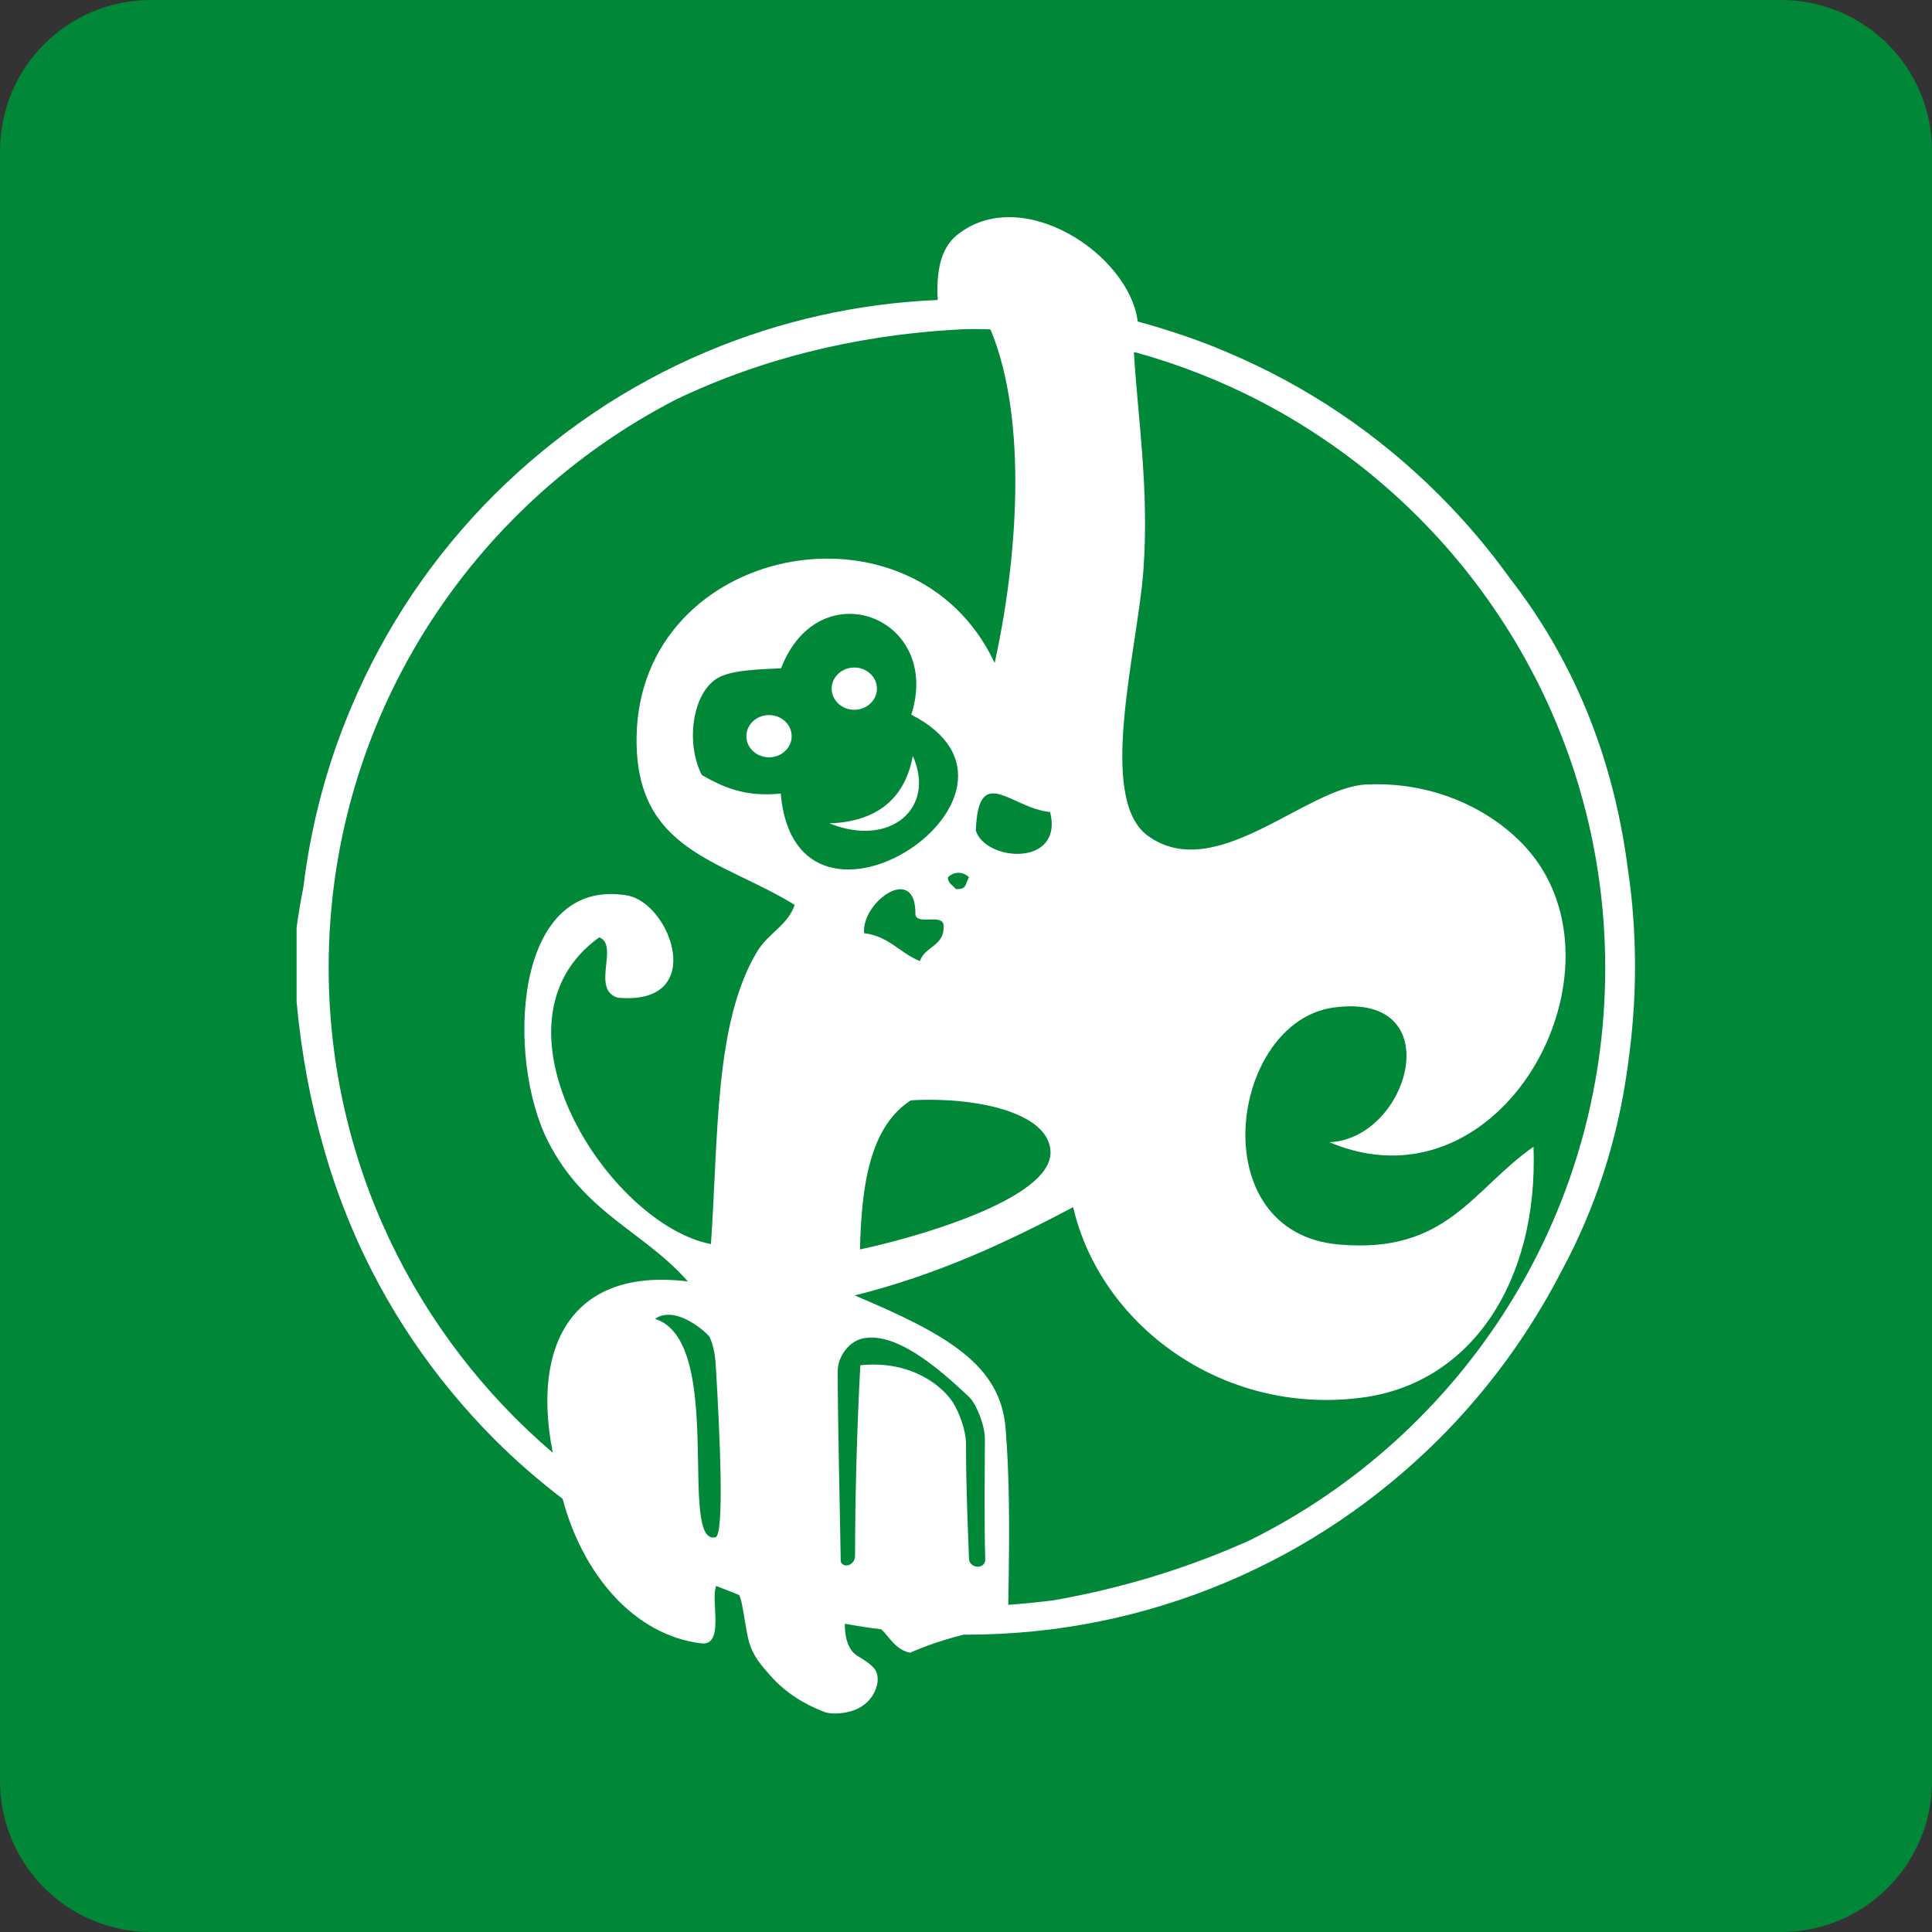
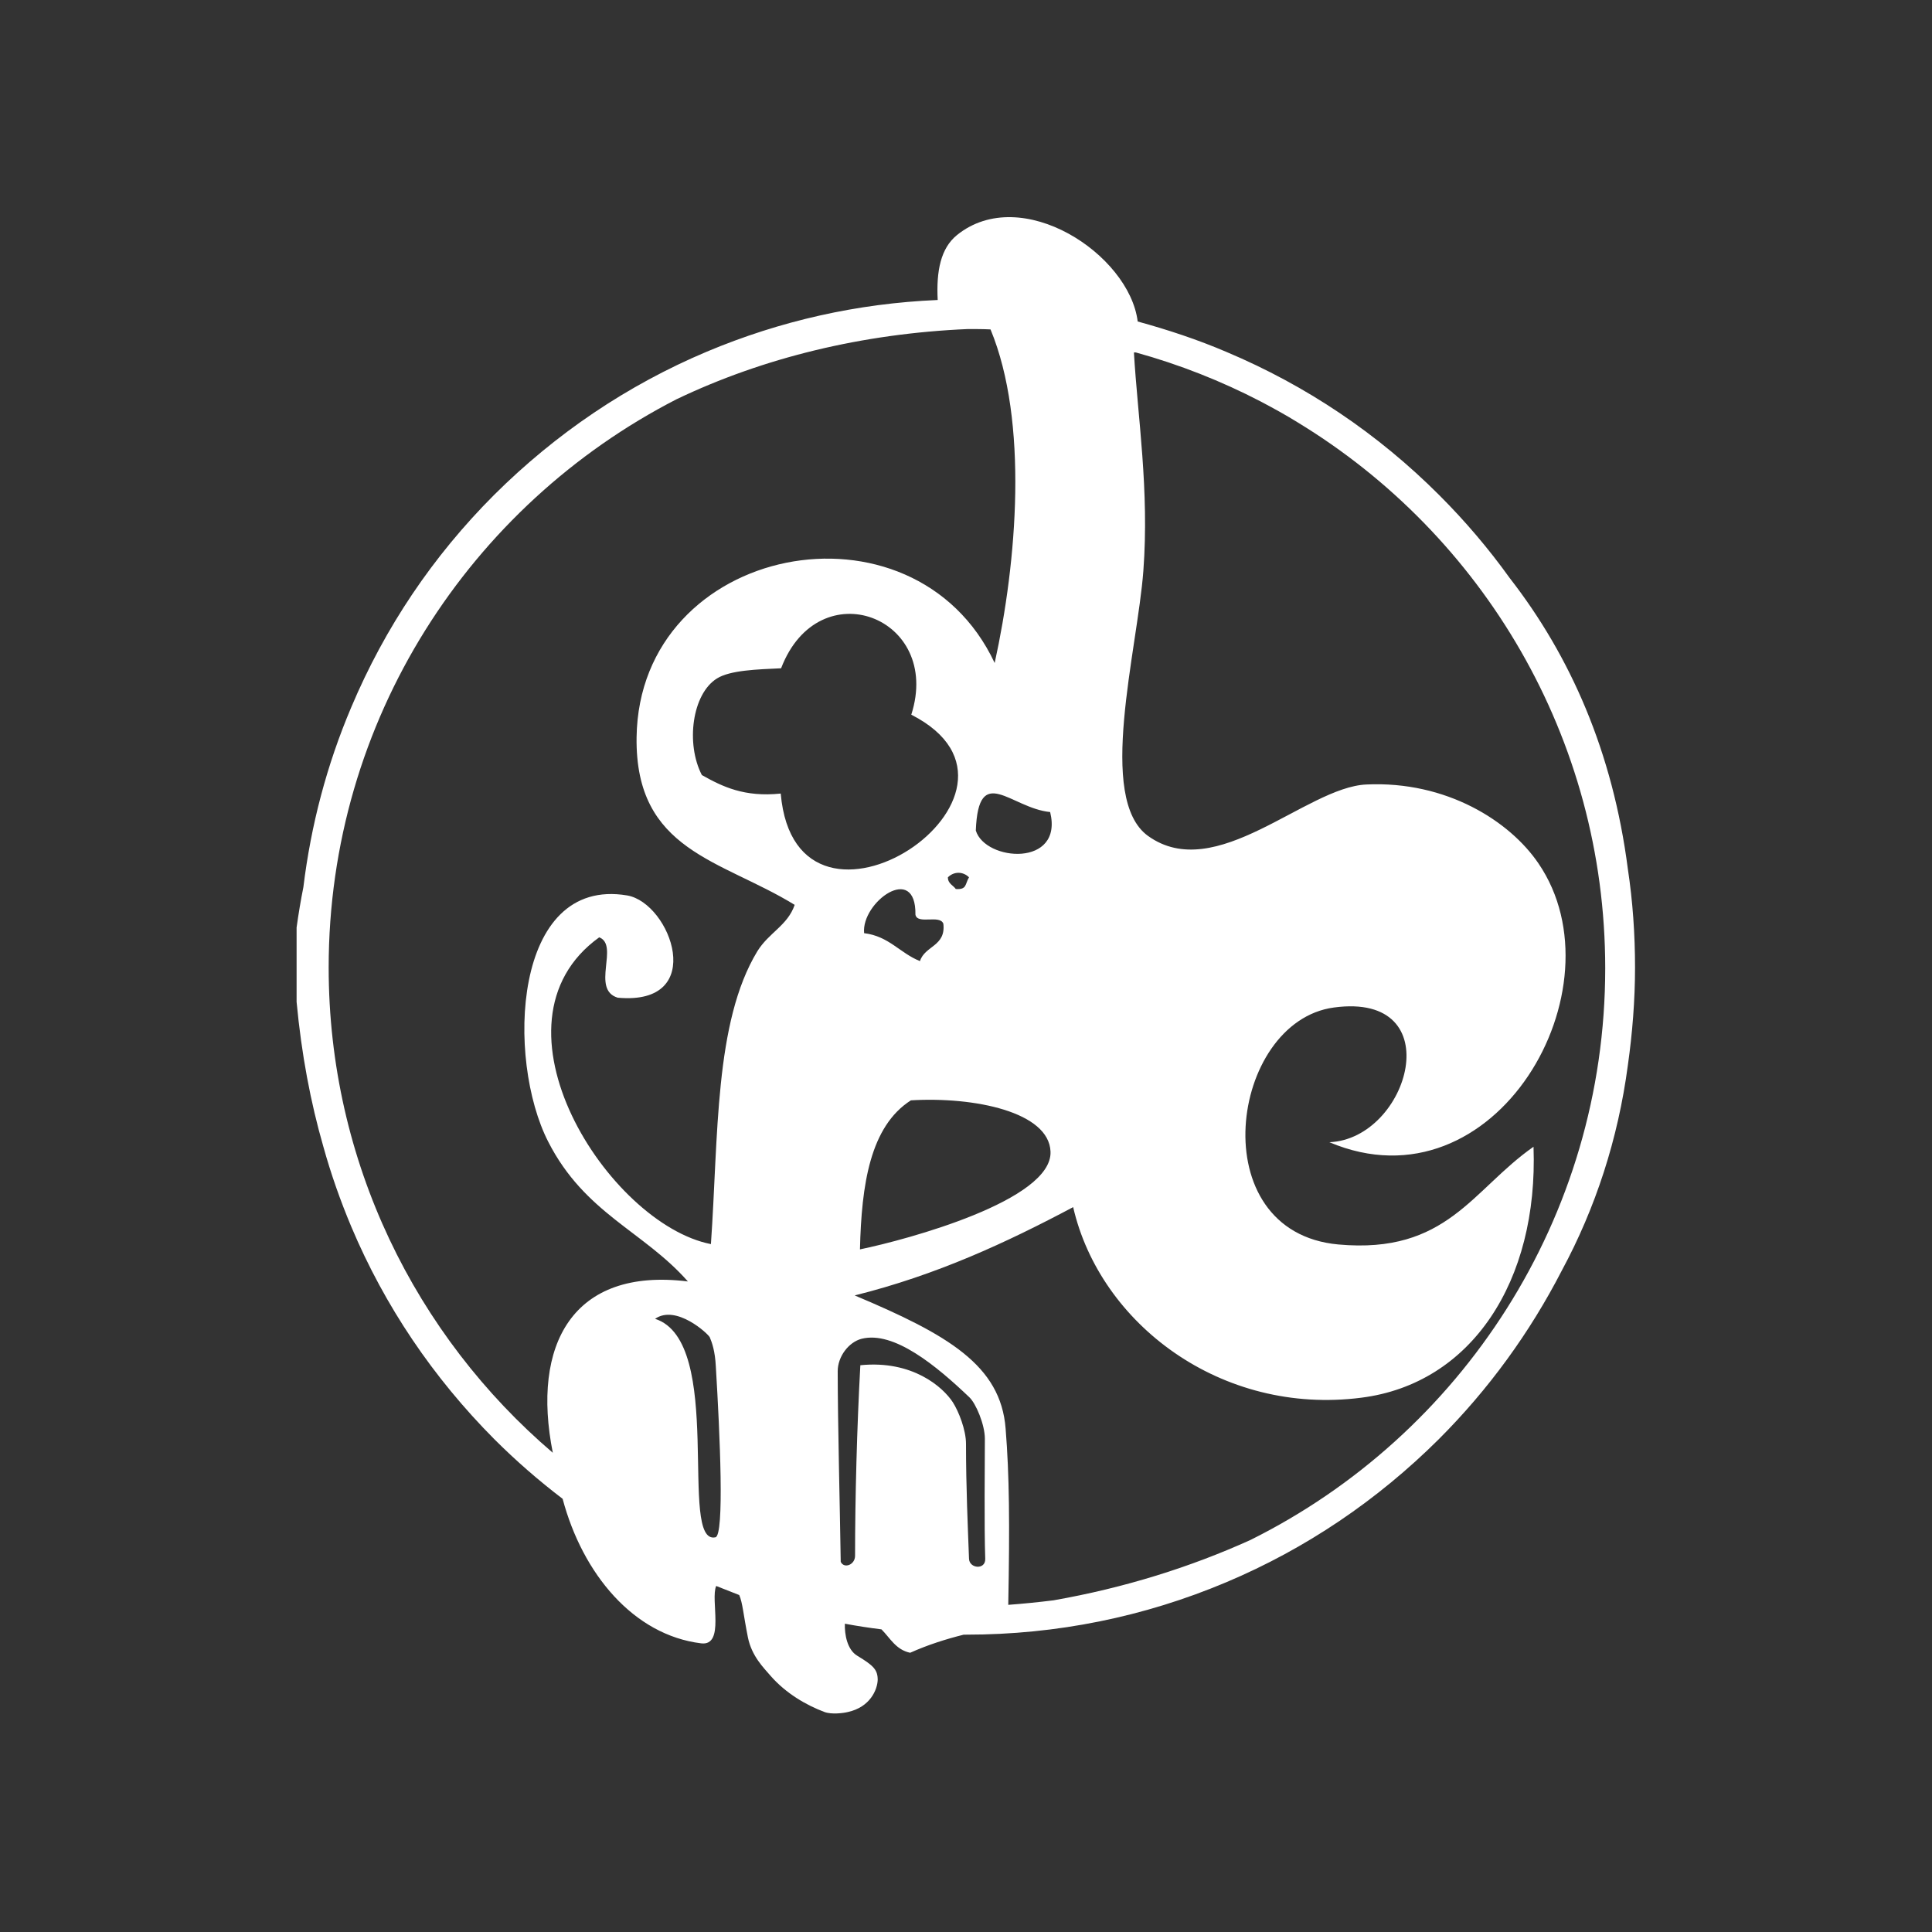
<svg xmlns="http://www.w3.org/2000/svg" id="Vector" width="512px" height="512px" x="0px" y="0px" enable-background="new 0 0 512 512" version="1.1" viewBox="0 0 512 512" xml:space="preserve">
  <rect x="0" y="0" width="512" height="512" fill="#333333" stroke="none" />
-   <path fill="#008738" d="M512,472c0,22.1-17.9,40-40,40H40c-22.1,0-40-17.9-40-40V40C0,17.9,17.9,0,40,0h432c22.1,0,40,17.9,40,40  V472z" />
-   <path fill="#FFFFFF" fill-rule="evenodd" d="M241.9,200.3c6.2,13.9-6,24.4-22.1,17.9  C231.4,217.8,239.7,212.5,241.9,200.3z" clip-rule="evenodd" />
-   <ellipse cx="226.4" cy="182.5" fill="#FFFFFF" fill-rule="evenodd" clip-rule="evenodd" rx="6" ry="5.6" />
-   <ellipse cx="203.8" cy="195.1" fill="#FFFFFF" fill-rule="evenodd" clip-rule="evenodd" rx="6" ry="5.6" />
  <path fill="#FFFFFF" d="M431.4,282.3c1.2-8.5,1.9-17.2,1.9-25.9c0-8.8-0.6-17.5-1.9-26.1c-4-31-15.2-56.4-31.3-77.1  c-5.6-7.8-11.8-15.1-18.7-22c-16.3-16.3-35.2-29-56.3-37.9c-7.7-3.3-15.6-5.9-23.6-8.1c-2.2-17.8-30.8-36.7-47.9-22.9  c-4.3,3.5-5.5,9.5-5.1,17.2c-21.2,0.9-41.7,5.5-61.2,13.7c-21.1,8.9-40,21.7-56.3,37.9c-16.3,16.3-29,35.2-37.9,56.3  c-6.5,15.3-10.7,31.3-12.7,47.7c-0.7,3.5-1.3,7.1-1.8,10.7c0,6.6,0,13.1,0,19.7c1.3,13.9,3.7,26.6,7.1,38.4c2,7.2,4.5,14.3,7.4,21.2  c8.9,21.1,21.7,40,37.9,56.3c5.7,5.7,11.8,11,18.1,15.8c5.3,19.9,18.8,36.1,36.7,38.3c6.4,0.8,2.4-11.6,4-15.2  c2,0.8,4.1,1.6,6.1,2.4c0.9,2,1.1,5.2,2.3,11.2c1,5,4.2,8.1,6,10.2c4.1,4.7,9.5,7.8,14.3,9.6c1.9,0.7,5,0.3,6.2,0  c5.9-1.3,7.8-5.9,7.9-8.5c0-2.7-1.1-3.8-5.4-6.4c-2.7-1.6-3.4-5.7-3.3-8.5c3.2,0.6,6.5,1.1,9.7,1.5c2.3,2.3,3.8,5.4,7.6,6.2  c4.7-2.1,9.4-3.6,14.2-4.8c0.2,0,0.5,0,0.7,0c23.9,0,47.1-4.7,68.9-13.9c21.1-8.9,40-21.7,56.3-37.9c13.2-13.2,24.1-28.2,32.6-44.7  C422.8,320.2,428.8,301.9,431.4,282.3z M279.2,424.1c-4,0.5-8,0.9-12,1.2c0.4-21.5,0.3-34.2-0.7-46.7c-1.3-16.8-15.3-24.9-40-35.3  c21.7-5.4,40.2-14,57.9-23.4c7.1,30.9,39.2,55.3,76.4,50.5c29.1-3.7,46.9-30.8,45.6-66.5c-16.3,11.4-22.9,28.5-51.7,25.9  c-36.4-3.3-28.8-59.1-1.2-62.8c31-4.2,20,34.8-1.2,35.7c44,18.6,78-40.8,55.4-73.9c-7.6-11.2-24.4-21.9-45.6-20.9  c-16,0.7-39.9,26.6-57.9,13.6c-13.6-9.9-2.8-49-1.2-70.2c1.6-21.5-1.5-40.7-2.5-57.9c0.2,0,0.3,0,0.5,0c11.6,3.2,22.7,7.6,33.1,13  c3.4,1.8,6.7,3.6,9.9,5.6c48.8,29.7,81.4,83.4,81.4,144.6c0,66.3-38.3,123.8-94,151.5C315.5,415.3,298,420.8,279.2,424.1z   M87.1,256.4c0-65.6,37.5-122.5,92.2-150.6c23-11,49.2-17.4,77.2-18.6c2,0,4,0,6,0.1c10.1,24.4,7,61.6,1.1,88.4  c-21.5-45.8-94.2-31.6-94.9,19.7c-0.4,30.2,22.4,32.4,41.9,44.4c-1.9,5.5-6.8,7.3-9.9,12.3c-11.4,18.8-10.3,49.1-12.3,77.6  c-27.1-5.3-61.3-58.5-29.6-81.3c5.4,2.1-2.3,13.8,4.9,16c24,2.2,14.1-25.1,2.5-27.1c-30.4-5.1-32.1,43.5-20.9,65.3  c9.7,19,25.3,23.7,37,37c-30.6-3.8-41.5,16.8-35.8,45.4C110.2,354,87.1,307.9,87.1,256.4z M261.1,413.1c0.1,3-4.2,2.6-4.3,0  c-0.3-8.1-0.8-18.8-0.8-30.5c0-3.6-1.9-8.5-3.5-11c-2.6-4-10.7-11.2-24.5-9.8c-0.9,16.3-1.4,35.4-1.4,50.5c0,2.4-2.9,3.5-3.8,1.6  c-0.2-13.8-0.8-37.2-0.8-50.5c0-3.9,2.9-7.7,6.3-8.6c8.6-2.2,19.9,7.2,28.6,15.5c1.7,1.6,4.1,7.2,4.1,11  C261,387.7,260.8,404.7,261.1,413.1z M206.9,210.3c-9.6,1-15.4-1.8-20.9-4.9c-4.3-8.3-2.6-21.5,4-25.6c3.5-2.2,10.7-2.4,17-2.7  c10-26.1,42.8-13.6,34.5,12.3C281.9,210,211,257.3,206.9,210.3z M256.8,232.5c-1.1,1.8-0.5,3.3-3.5,3.1c-0.7-1-2.1-1.4-2.1-3.1  C252.8,230.9,255.2,230.9,256.8,232.5z M250,244.8c0.7,6-4.9,5.8-6.2,9.9c-5.3-2.1-8.2-6.6-14.8-7.4c-0.8-8.2,13.8-18.8,13.6-4.9  C243.1,245.1,249.1,242.3,250,244.8z M241.4,291.6c16.9-1,36.6,3.1,37,13.6c0.5,12.9-37.9,23.3-50.5,25.9  C228.3,313.9,230.6,298.5,241.4,291.6z M258.6,220.1c0.7-18.1,9.3-5.9,19.7-4.9C281.9,229.9,261.1,228.3,258.6,220.1z M189.6,407.4  c-10,2.2,2.7-51.9-16-57.9c5.6-3.9,14.1,4,14.5,4.9c0.6,1.4,1.4,3.7,1.6,7.7C190.8,380.3,192,406.9,189.6,407.4z" />
</svg>